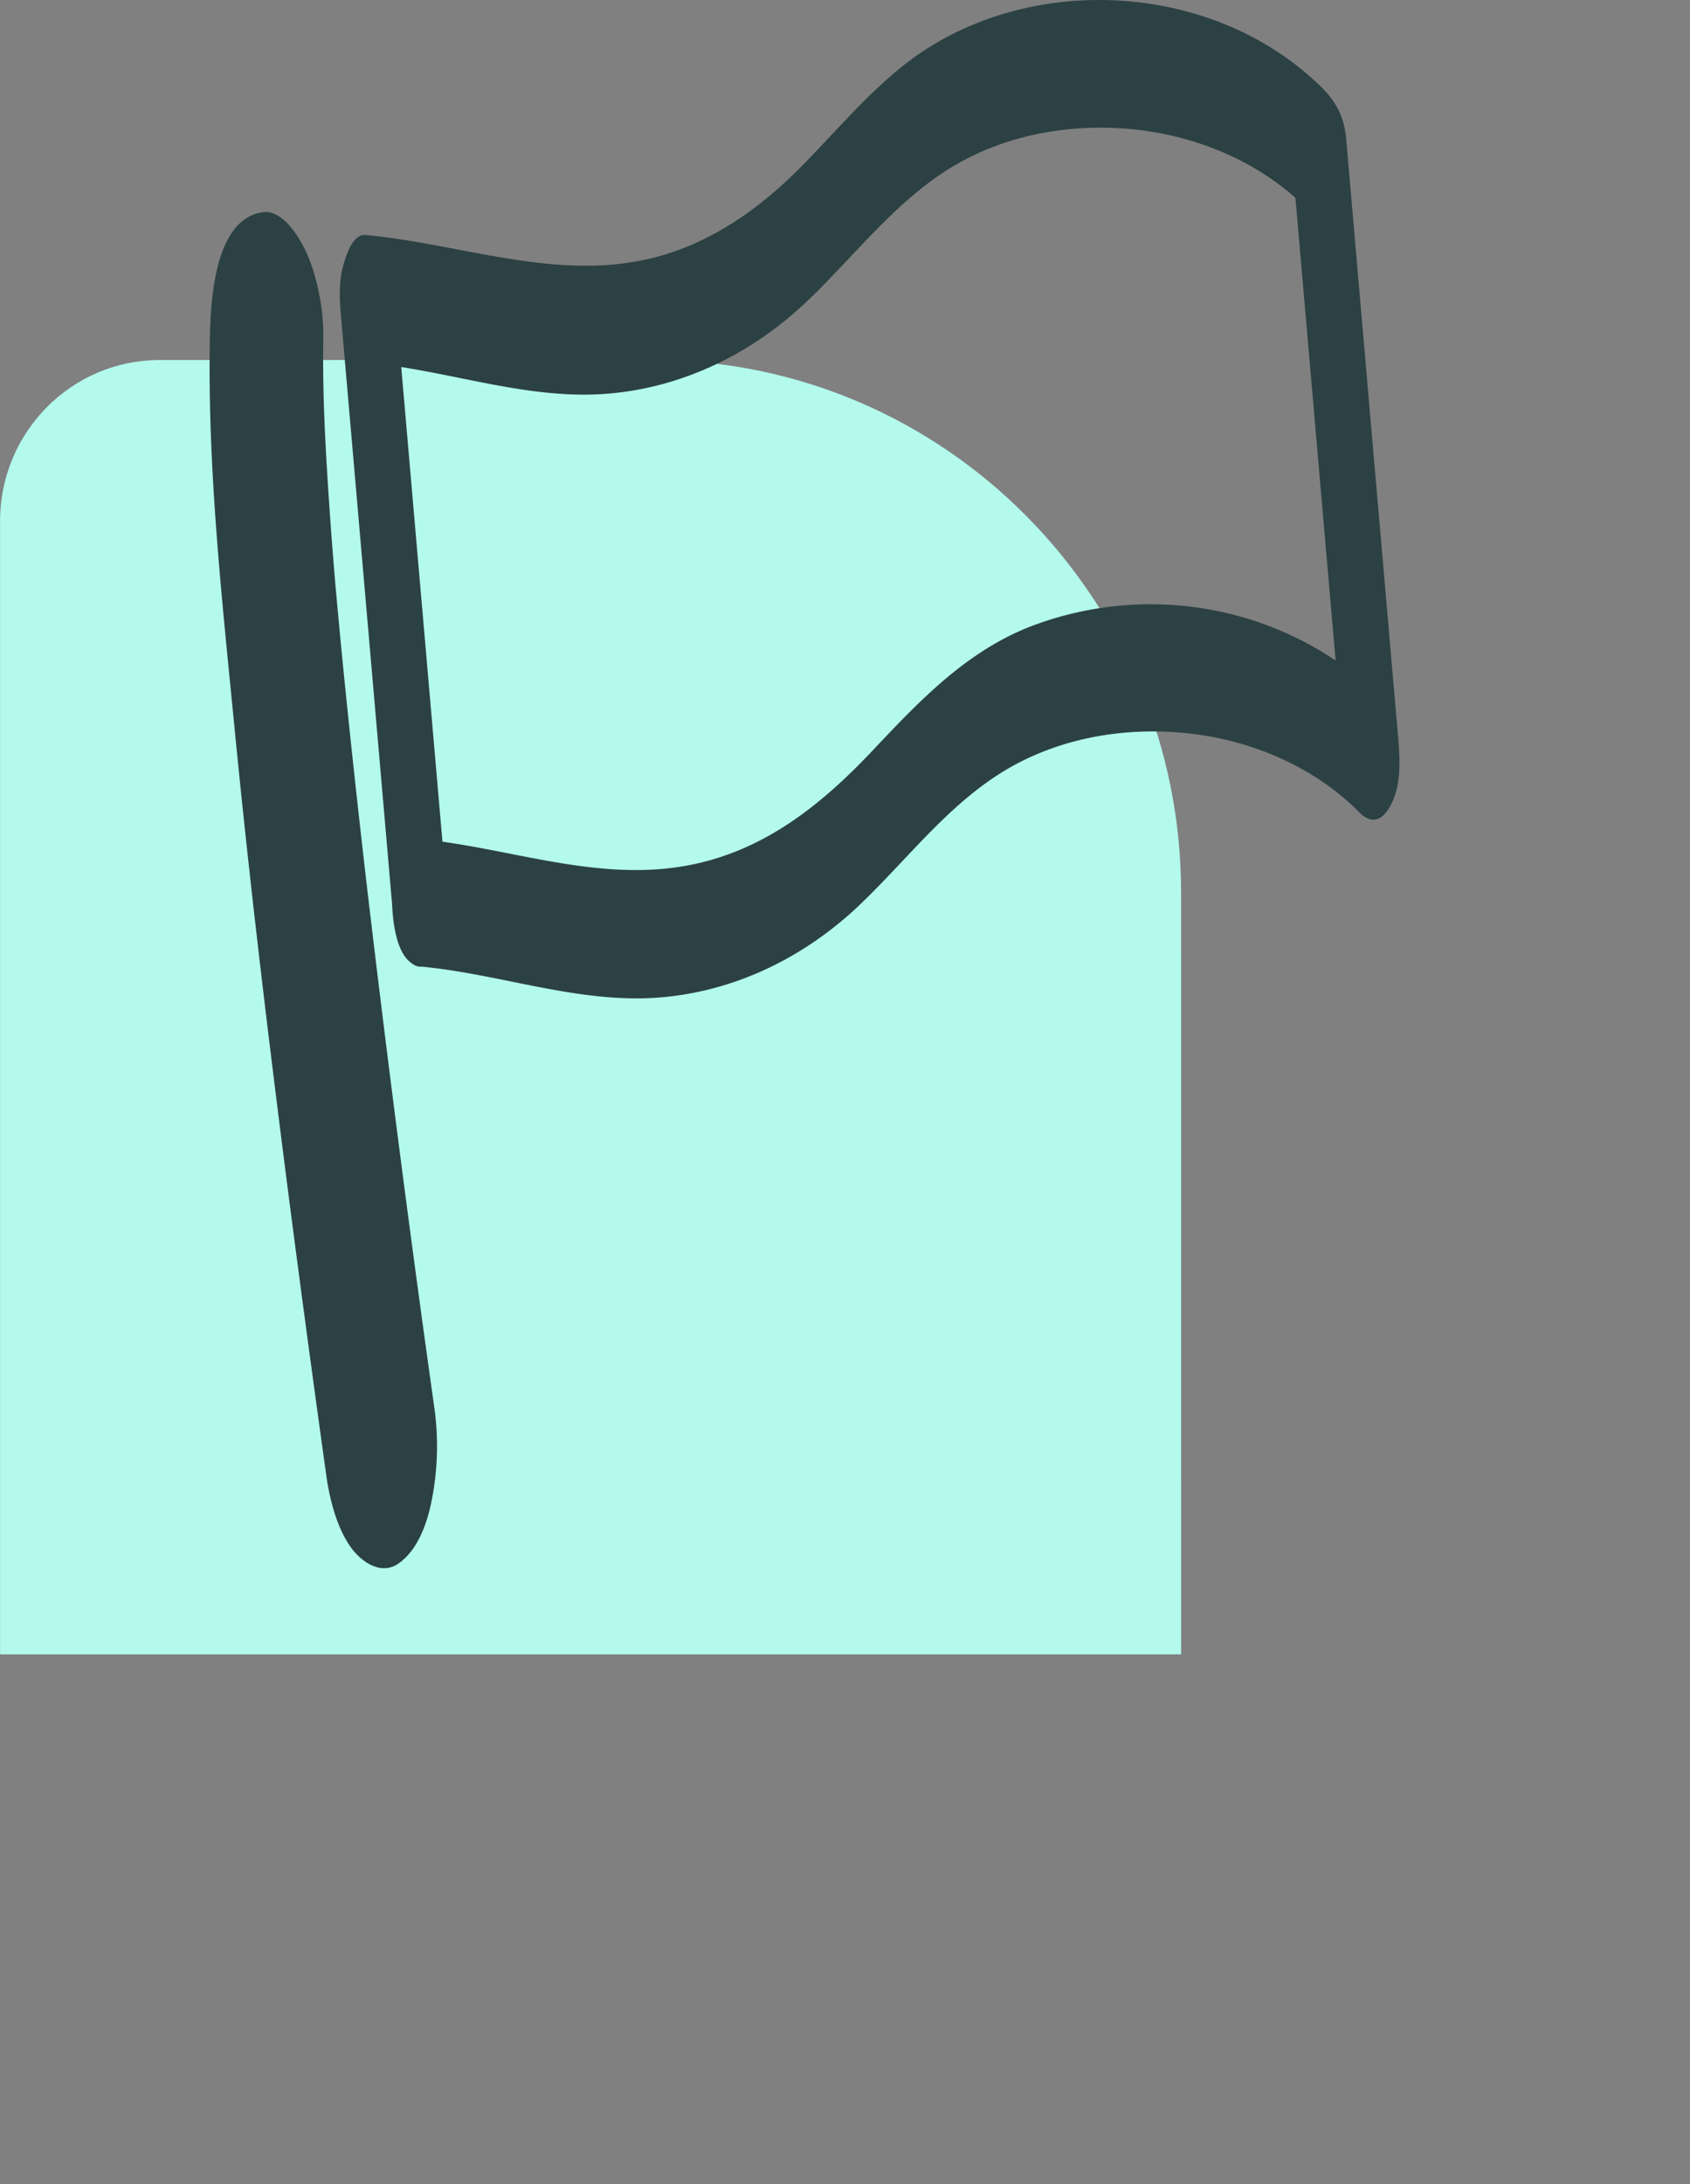
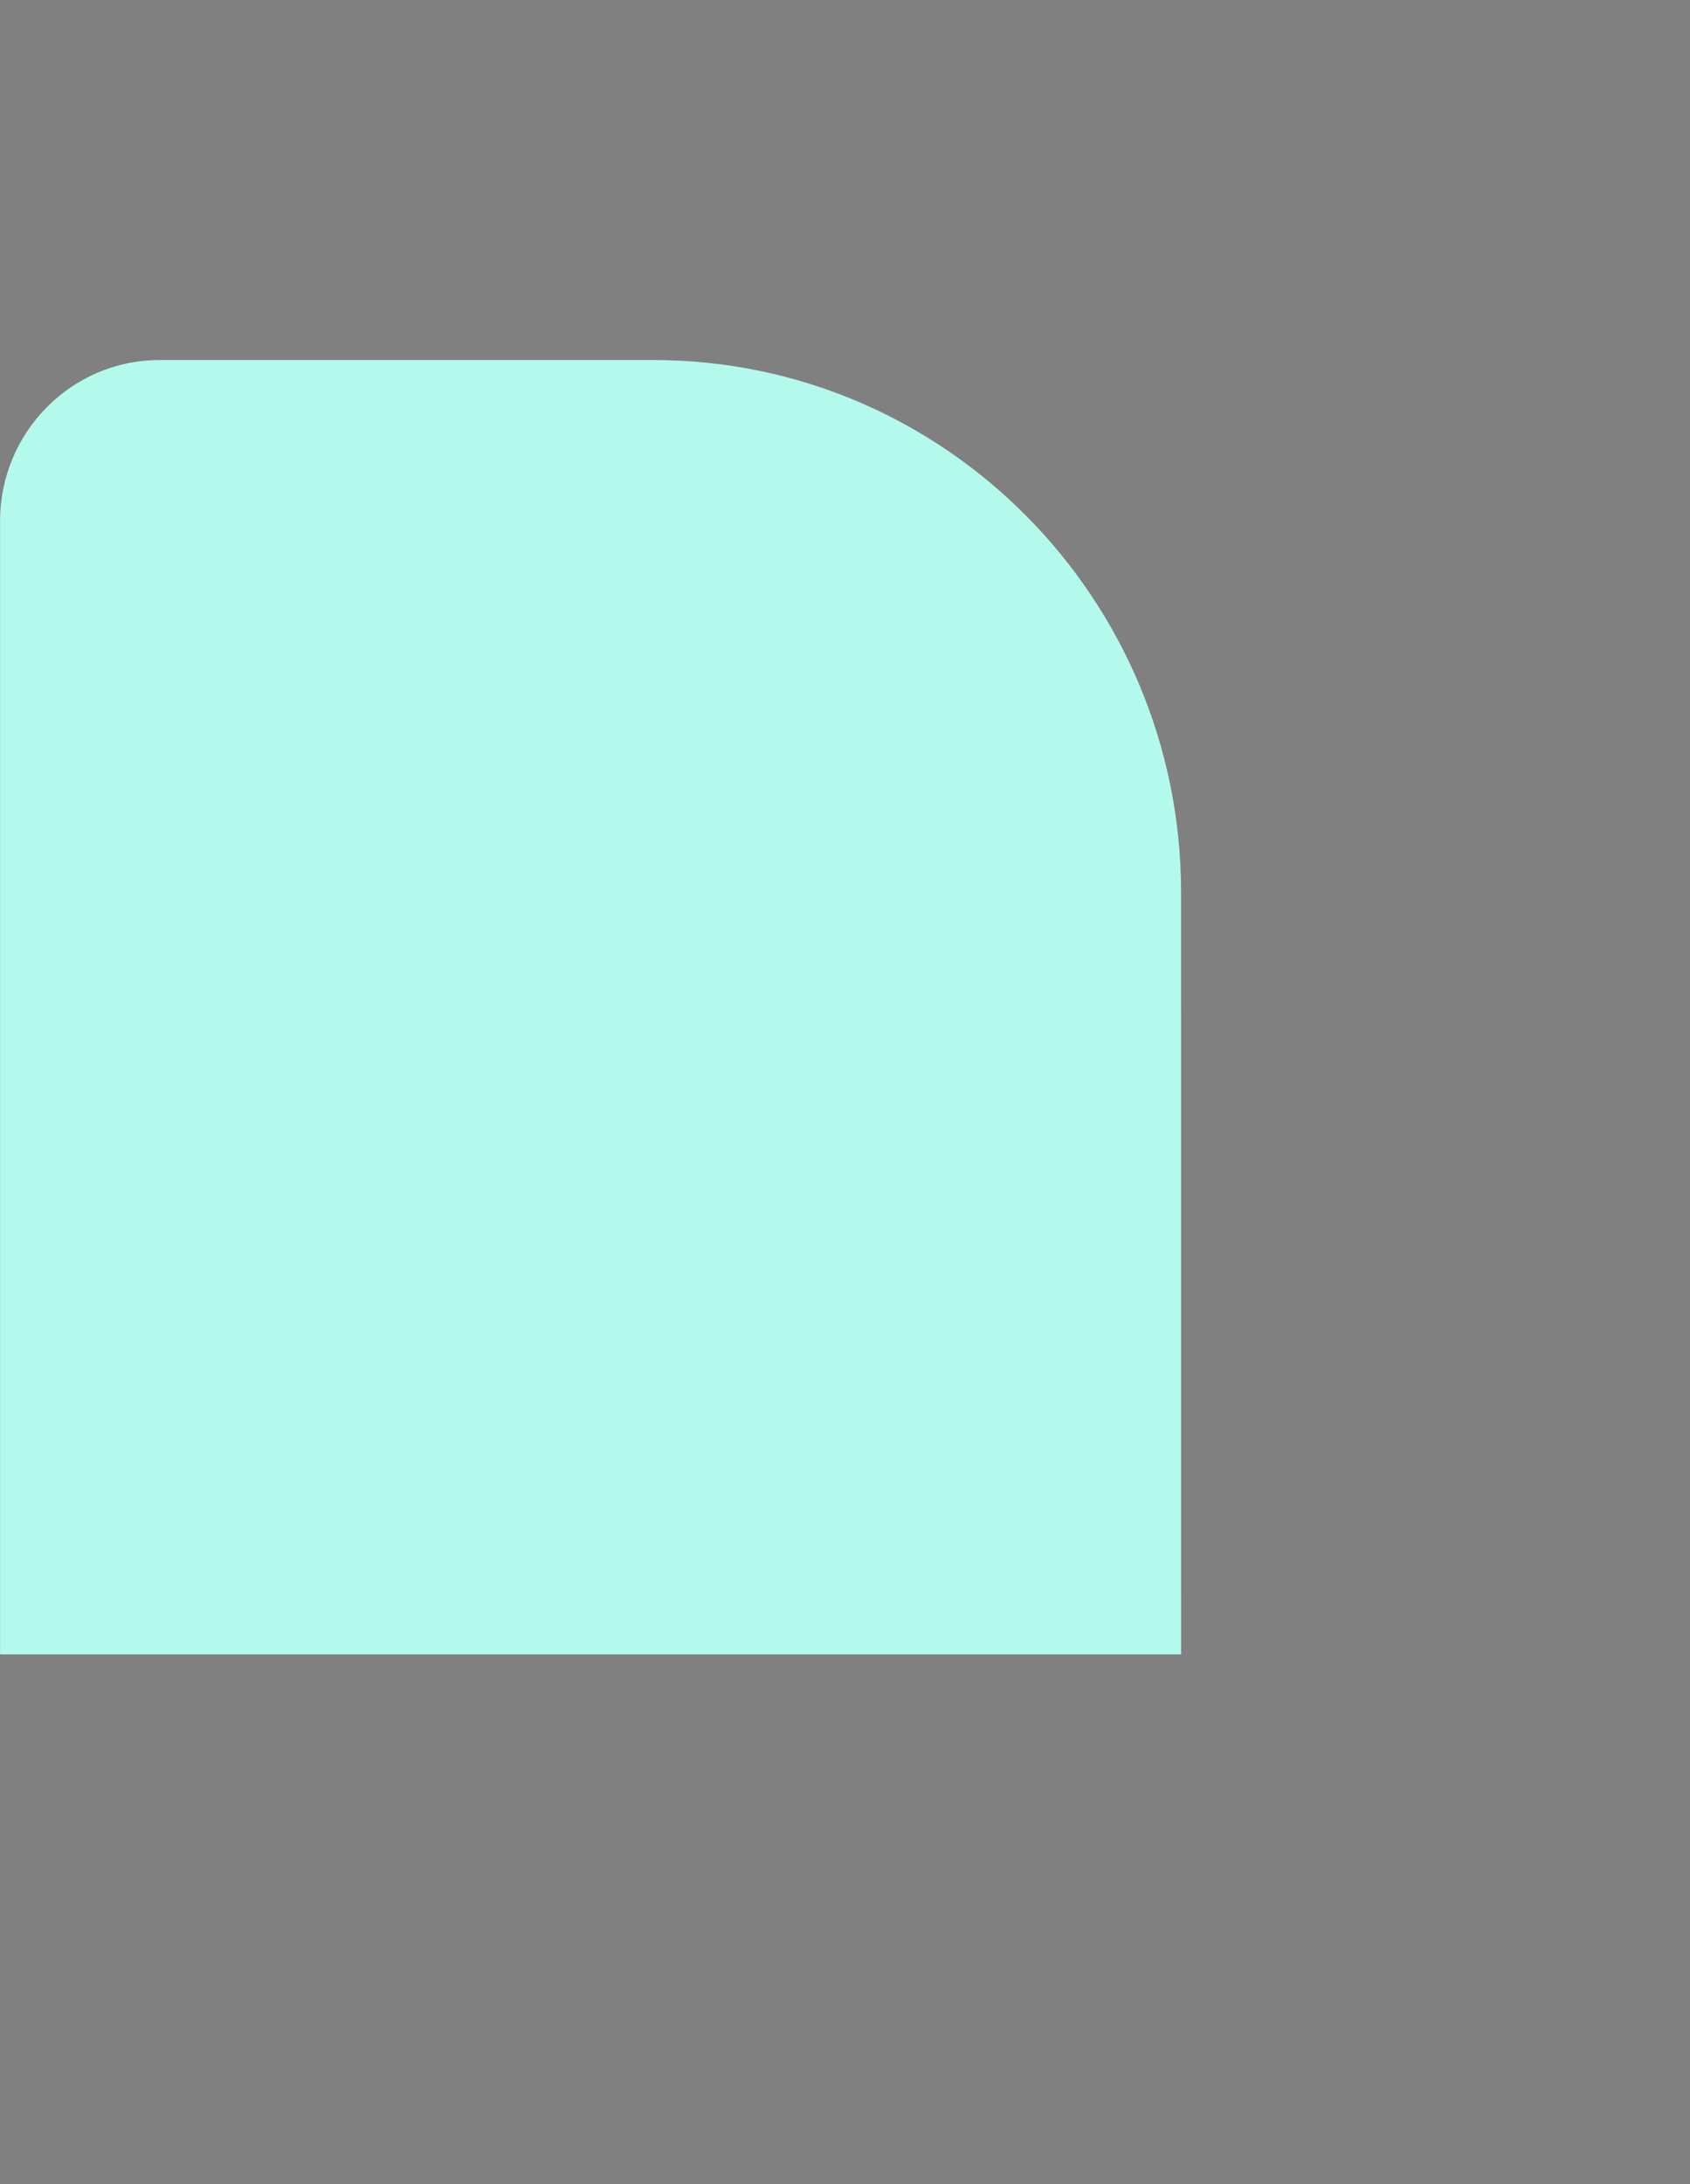
<svg xmlns="http://www.w3.org/2000/svg" fill="none" viewBox="0 0 48 62">
  <rect x="0" y="0" width="48" height="62" fill="#808080" stroke="none" />
  <path fill="#B3FAED" d="M33.547 46.962H.002v-32.17c0-2.524 2.03-4.572 4.531-4.572h14.023c8.275 0 14.99 6.776 14.99 15.122z" />
-   <path fill="#2C4143" d="M11.97 27.44c2.292.216 4.526 1.078 6.85.868 2.123-.192 4.062-1.159 5.595-2.62 1.419-1.351 2.614-2.987 4.357-3.949 1.467-.808 3.174-1.088 4.833-.936 1.84.168 3.688.927 5 2.255.335.339.638.257.873-.164.32-.571.29-1.287.237-1.914L38.567 7.772l-.265-3.052c-.022-.247-.039-.495-.065-.742q-.004-.064-.011-.13c-.104-.8-.48-1.206-1.053-1.705C34.03-.595 28.926-.73 25.66 1.858c-1.08.857-1.963 1.927-2.933 2.901-.994 1-2.119 1.843-3.448 2.335-2.982 1.103-5.893-.141-8.888-.423-.351-.033-.521.487-.602.73-.173.519-.15 1.05-.103 1.586l1.303 14.984.187 2.156c.035.401.378 1.622 1.002 1.243s.548-1.65.496-2.246l-1.302-14.983-.187-2.156-.706 2.317c2.292.216 4.526 1.078 6.85.868 2.123-.192 4.062-1.159 5.595-2.62 1.419-1.351 2.614-2.987 4.357-3.949 1.467-.808 3.174-1.088 4.833-.936 1.84.168 3.688.927 5 2.255l-.388-1.076 1.302 14.984q.093 1.078.188 2.155l1.109-2.078c-2.577-2.606-6.46-3.424-9.89-2.183-1.907.69-3.263 2.112-4.627 3.558-1.454 1.545-3.069 2.852-5.198 3.272-2.628.52-5.138-.497-7.73-.74-.262-.026-.47.368-.545.544-.162.38-.218.883-.2 1.29.023.517.123 1.728.833 1.795zM5.96 9.667c-.065 3.647.342 7.322.696 10.946.447 4.583 1.002 9.155 1.593 13.723q.493 3.791 1.023 7.578c.094.672.328 1.596.794 2.137.297.346.798.648 1.25.334.533-.37.794-1.092.922-1.68a7.9 7.9 0 0 0 .093-2.782 654 654 0 0 1-1.764-13.534 387 387 0 0 1-.746-6.711 244 244 0 0 1-.302-3.163l-.03-.35a26 26 0 0 0 .04.473l-.056-.678a130 130 0 0 1-.107-1.428c-.114-1.643-.212-3.294-.183-4.942.014-.792-.177-1.816-.536-2.538-.175-.35-.63-1.096-1.166-1.029-1.44.18-1.503 2.679-1.52 3.645z" />
</svg>